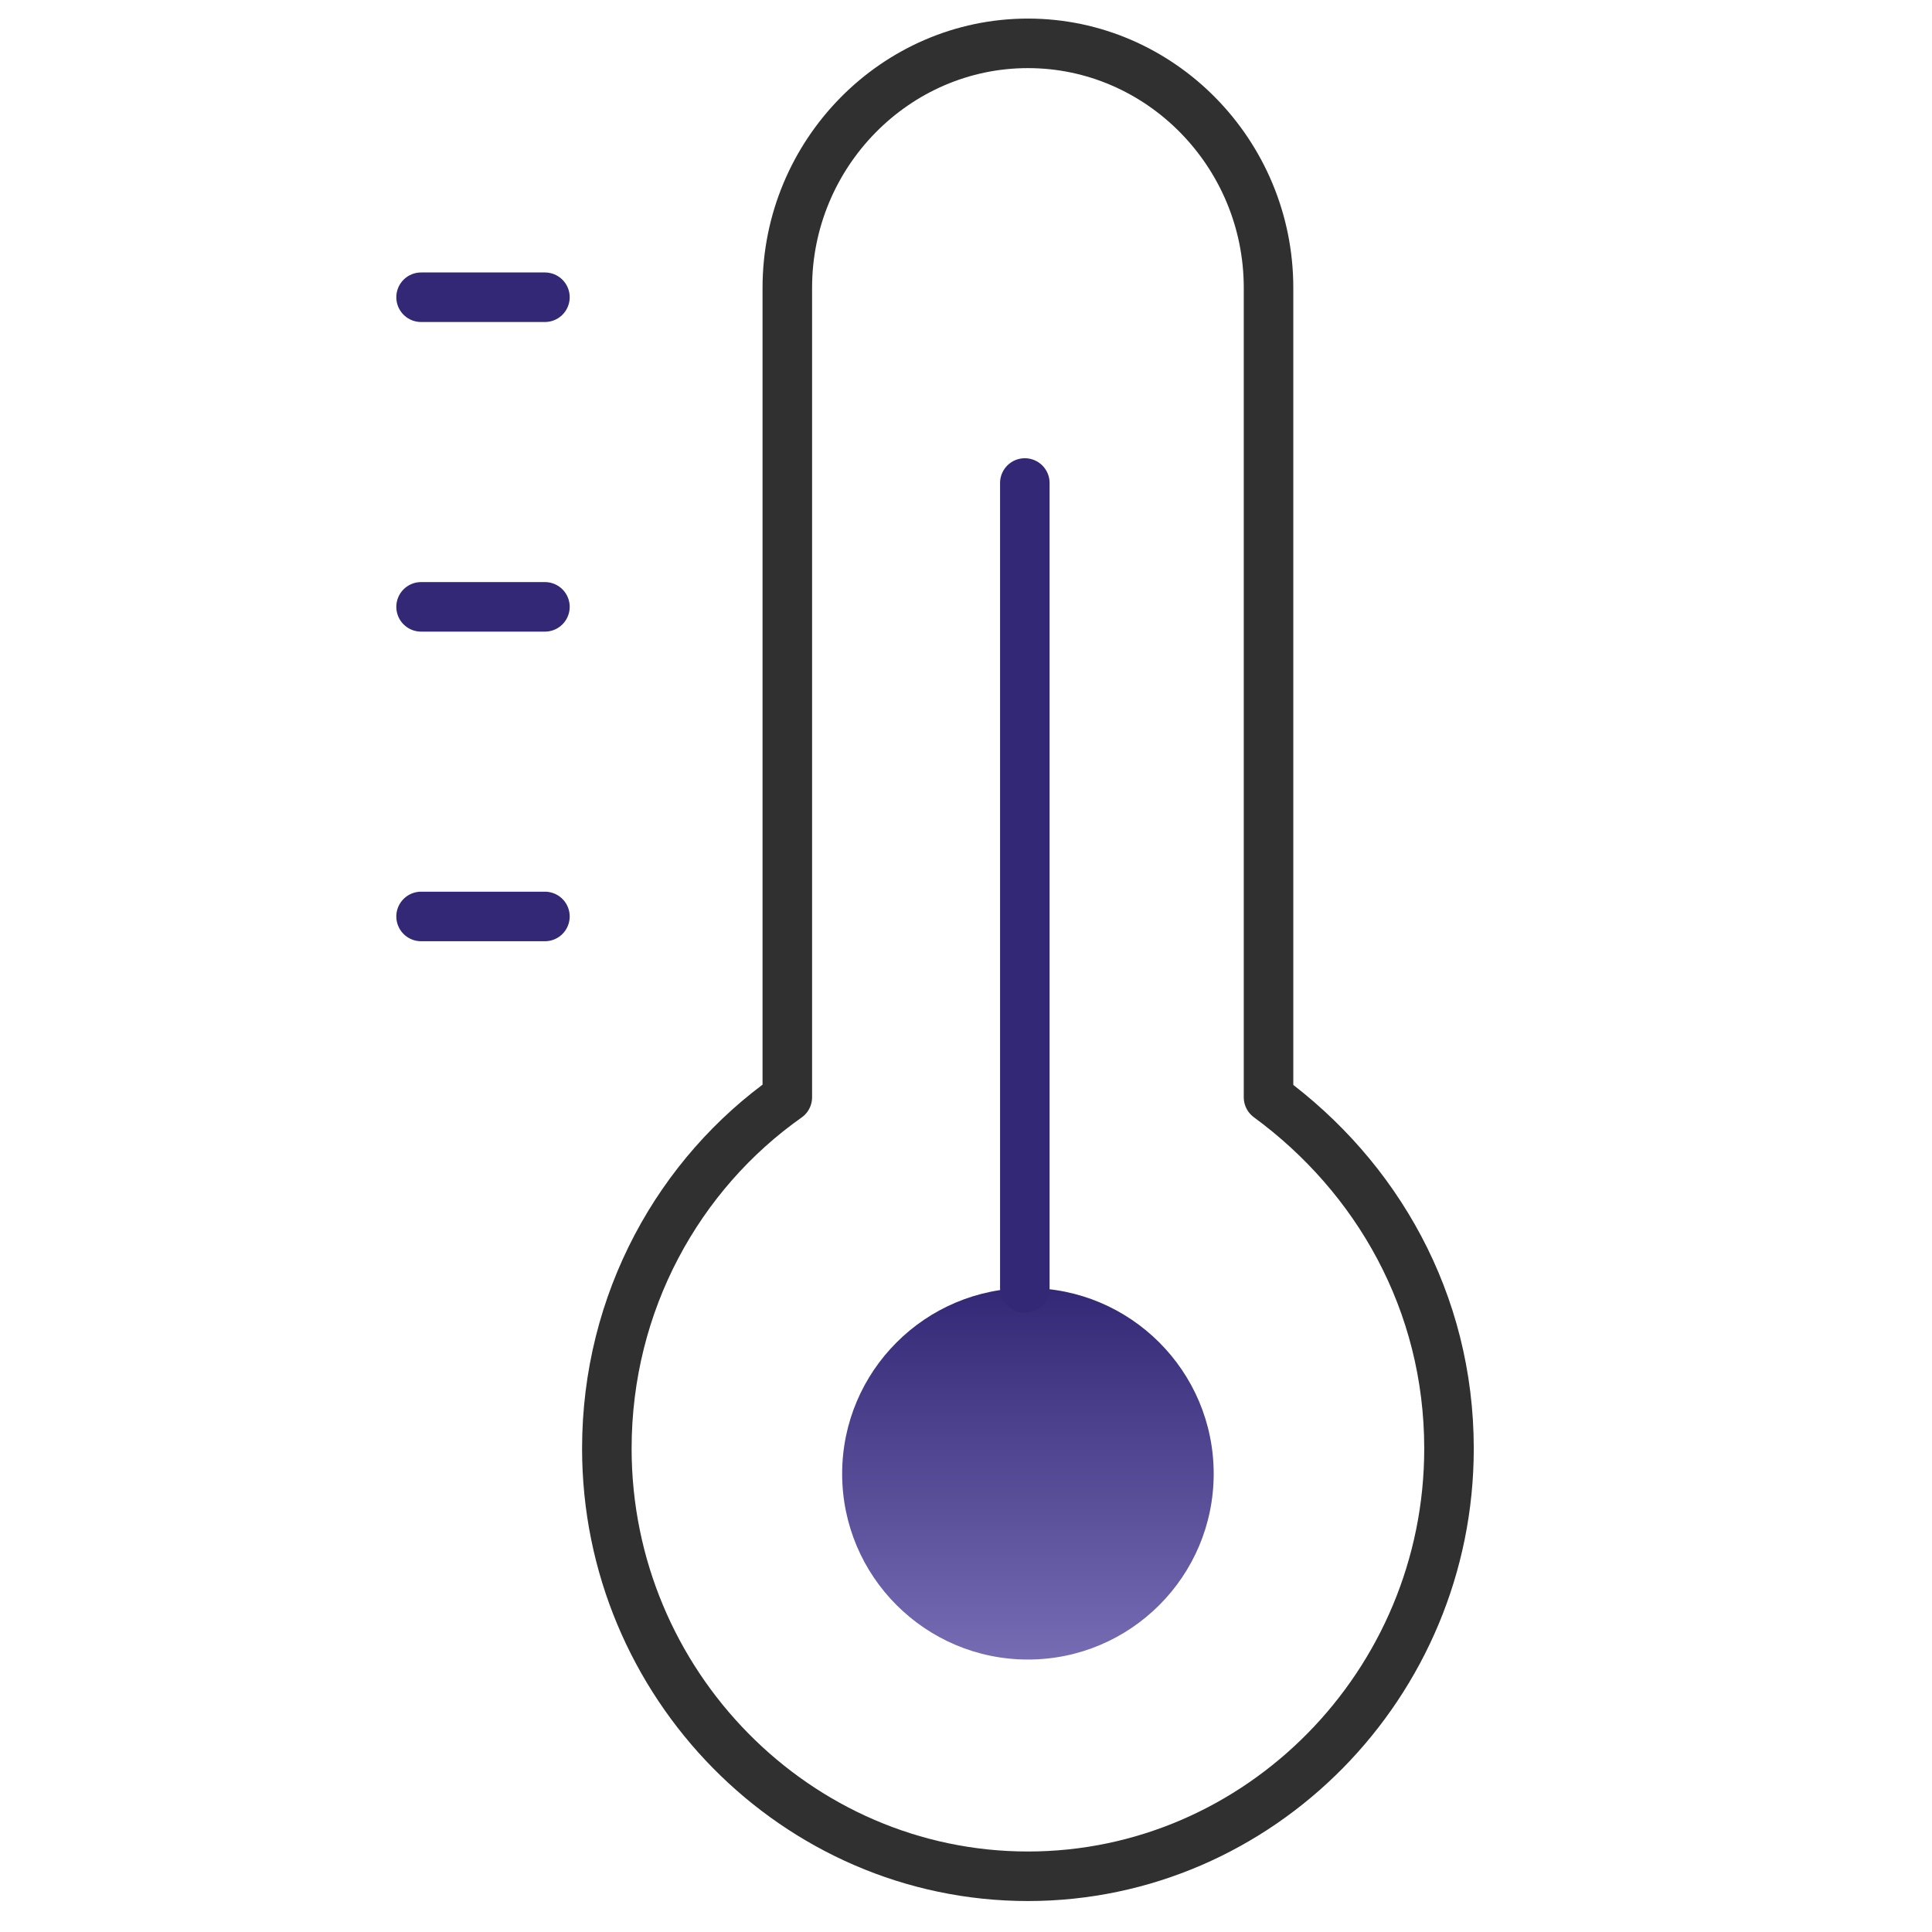
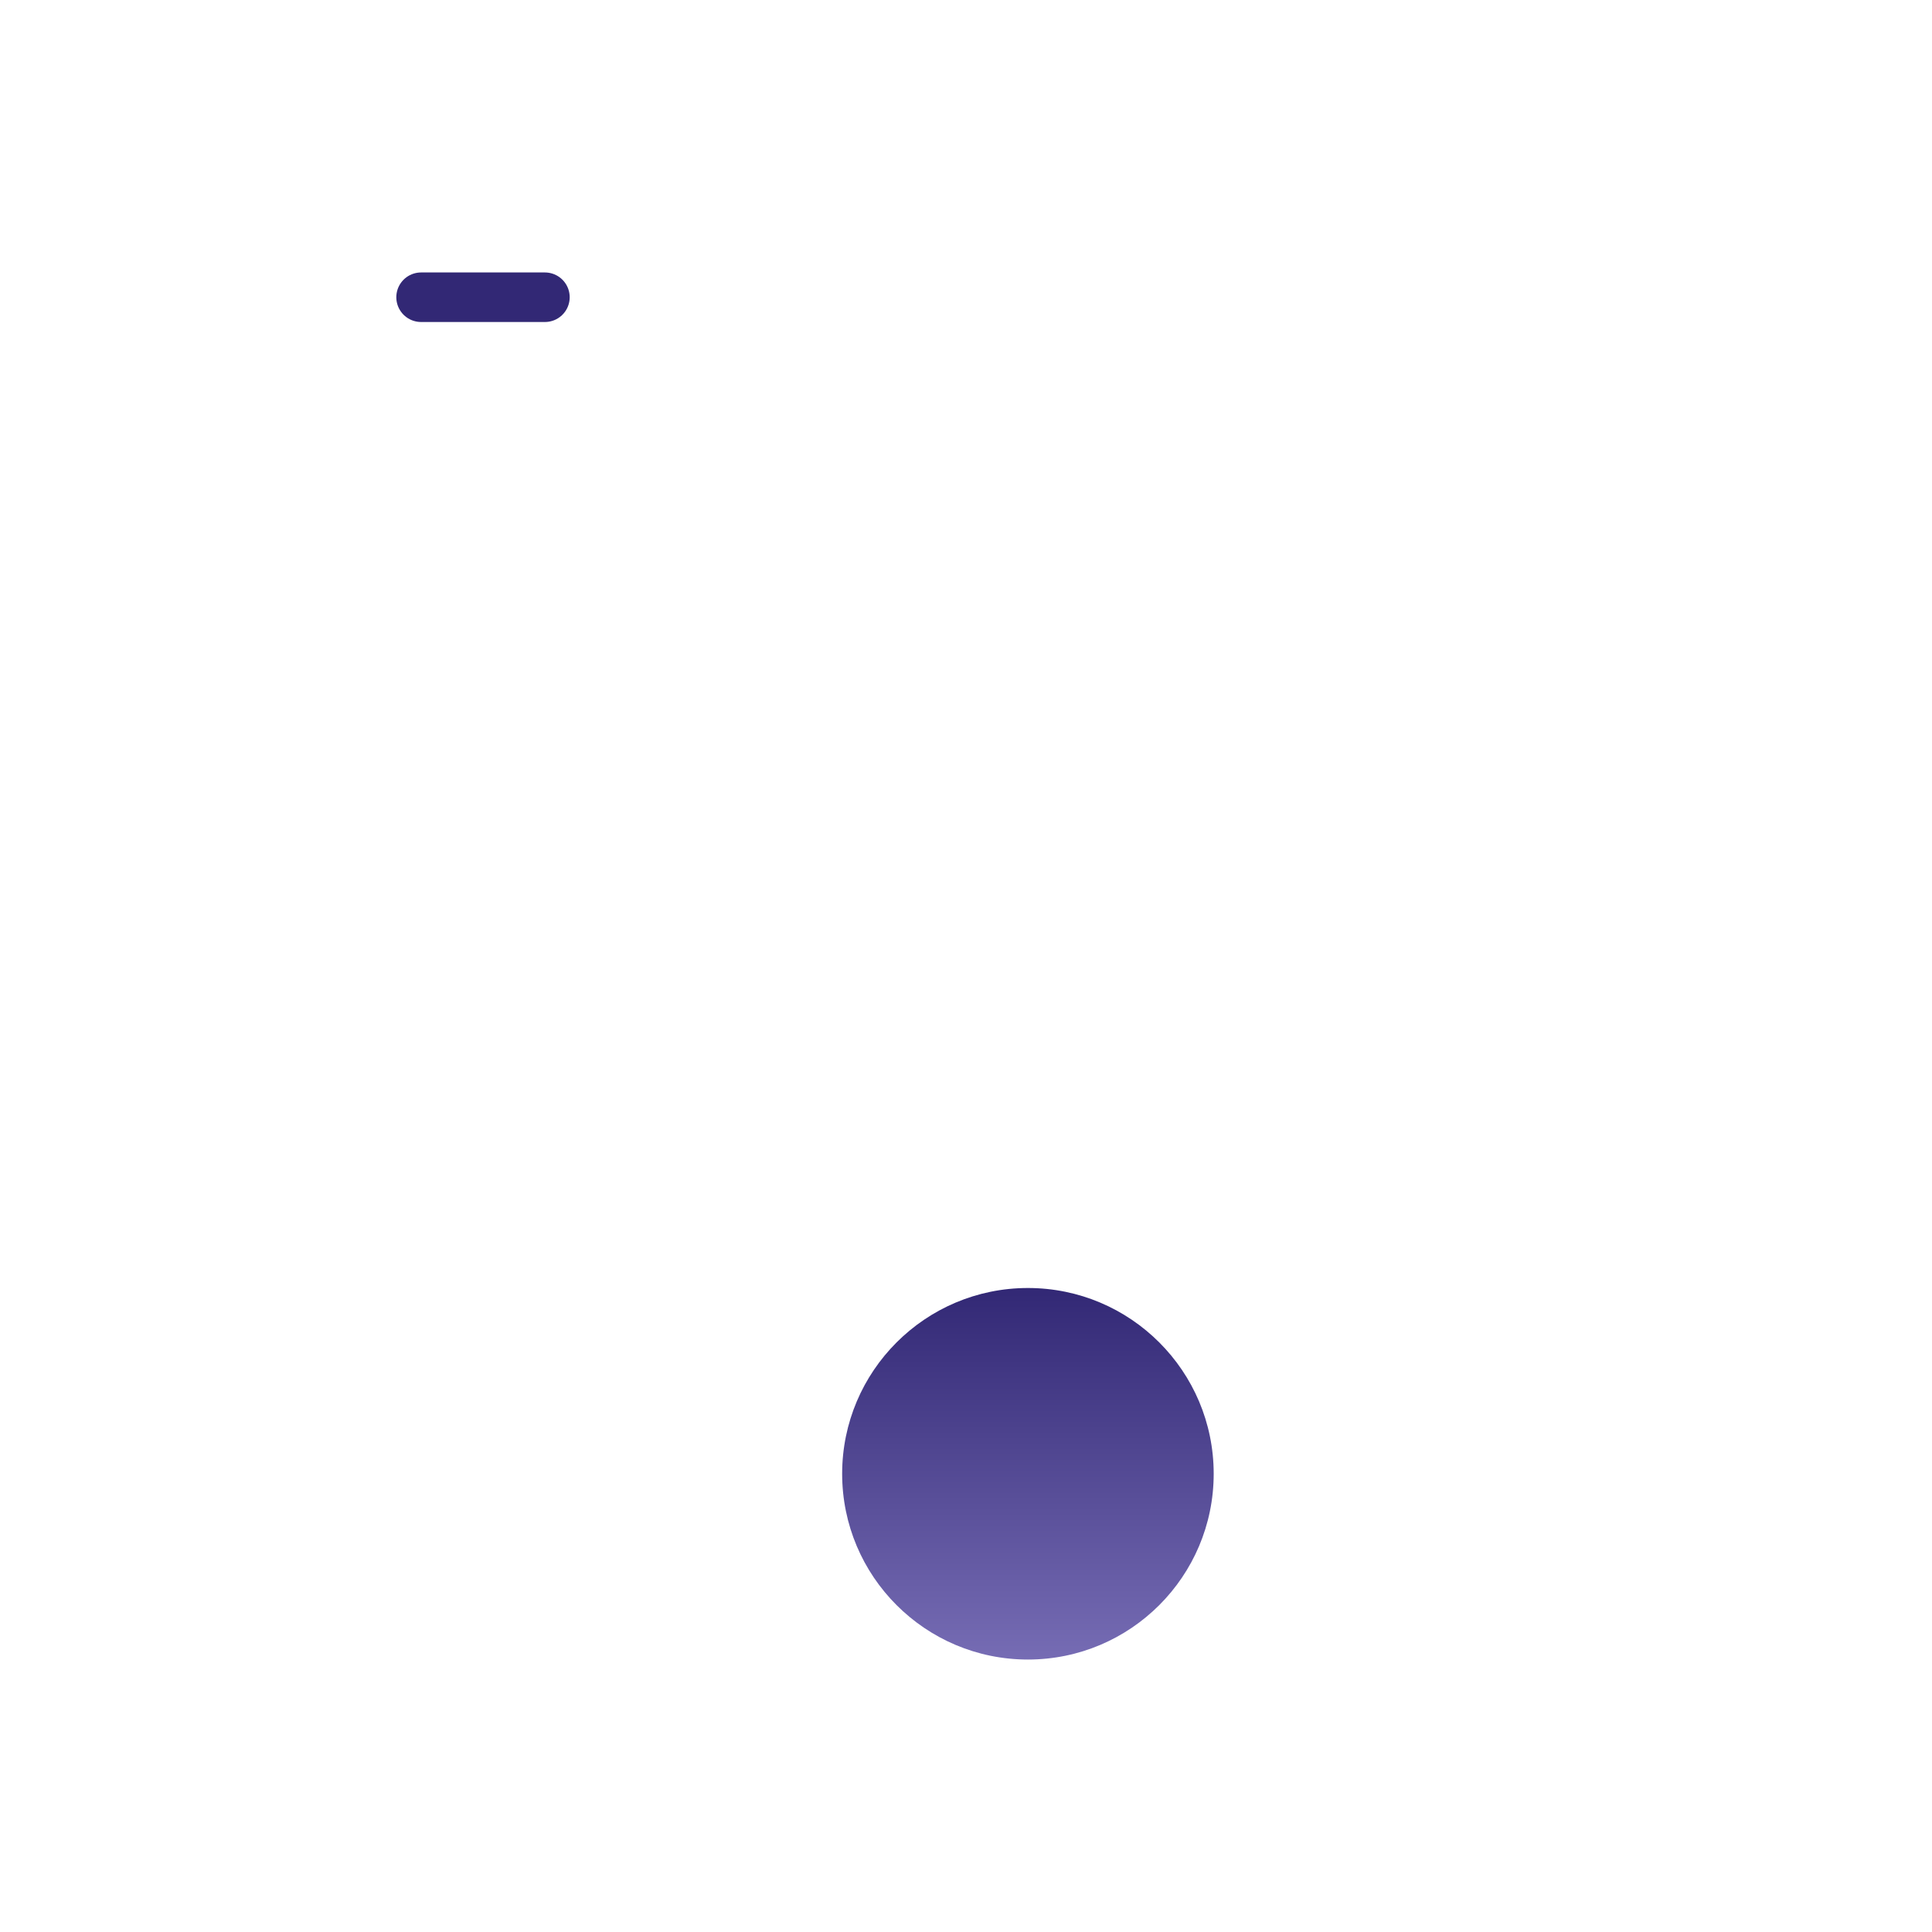
<svg xmlns="http://www.w3.org/2000/svg" width="78px" height="78px" viewBox="0 0 78 78" version="1.1">
  <title>5BDCF585-C645-4743-A795-DC6255C72BB6</title>
  <defs>
    <linearGradient x1="50%" y1="0%" x2="50%" y2="100%" id="linearGradient-1">
      <stop stop-color="#322875" offset="0%" />
      <stop stop-color="#766CB4" offset="100%" />
    </linearGradient>
  </defs>
  <g id="Homepage" stroke="none" stroke-width="1" fill="none" fill-rule="evenodd">
    <g id="Home-V1" transform="translate(-817, -834)">
      <g id="Group-3" transform="translate(120, 834)">
        <g id="Group-2" transform="translate(343, 0)">
          <g id="Group-5" transform="translate(269, 0)">
            <g id="Group-7" transform="translate(85, 0)">
              <g id="Icon-Heizung-Tab" transform="translate(0, 1)">
                <g id="Page-1" transform="translate(17, 0)">
-                   <line x1="0" y1="36" x2="5" y2="36" id="Stroke-1" stroke="#322875" stroke-width="2" stroke-linecap="round" stroke-linejoin="round" />
-                   <line x1="0" y1="23.5" x2="5" y2="23.5" id="Stroke-3" stroke="#322875" stroke-width="2" stroke-linecap="round" stroke-linejoin="round" />
                  <line x1="0" y1="11" x2="5" y2="11" id="Stroke-5" stroke="#322875" stroke-width="2" stroke-linecap="round" stroke-linejoin="round" />
-                   <path d="M34.214,43.3 L34.214,10.617 C34.214,5.19 29.843,0.75 24.5,0.75 C19.157,0.75 14.786,5.19 14.786,10.617 L14.786,43.3 C10.414,46.383 7.5,51.563 7.5,57.483 C7.5,66.98 15.15,74.75 24.5,74.75 C33.85,74.75 41.5,66.98 41.5,57.483 C41.5,51.563 38.586,46.508 34.214,43.3 Z" id="Stroke-7" stroke="#303030" stroke-width="2" stroke-linecap="round" stroke-linejoin="round" />
                  <path d="M24.5,51 C28.641,51 32,54.359 32,58.5 C32,62.641 28.641,66 24.5,66 C20.359,66 17,62.641 17,58.5 C17,54.359 20.359,51 24.5,51 Z" id="Stroke-9" fill="url(#linearGradient-1)" />
-                   <line x1="24.375" y1="51" x2="24.375" y2="18.5" id="Stroke-11" stroke="#322875" stroke-width="2" stroke-linecap="round" stroke-linejoin="round" />
                </g>
              </g>
            </g>
          </g>
        </g>
      </g>
    </g>
  </g>
</svg>